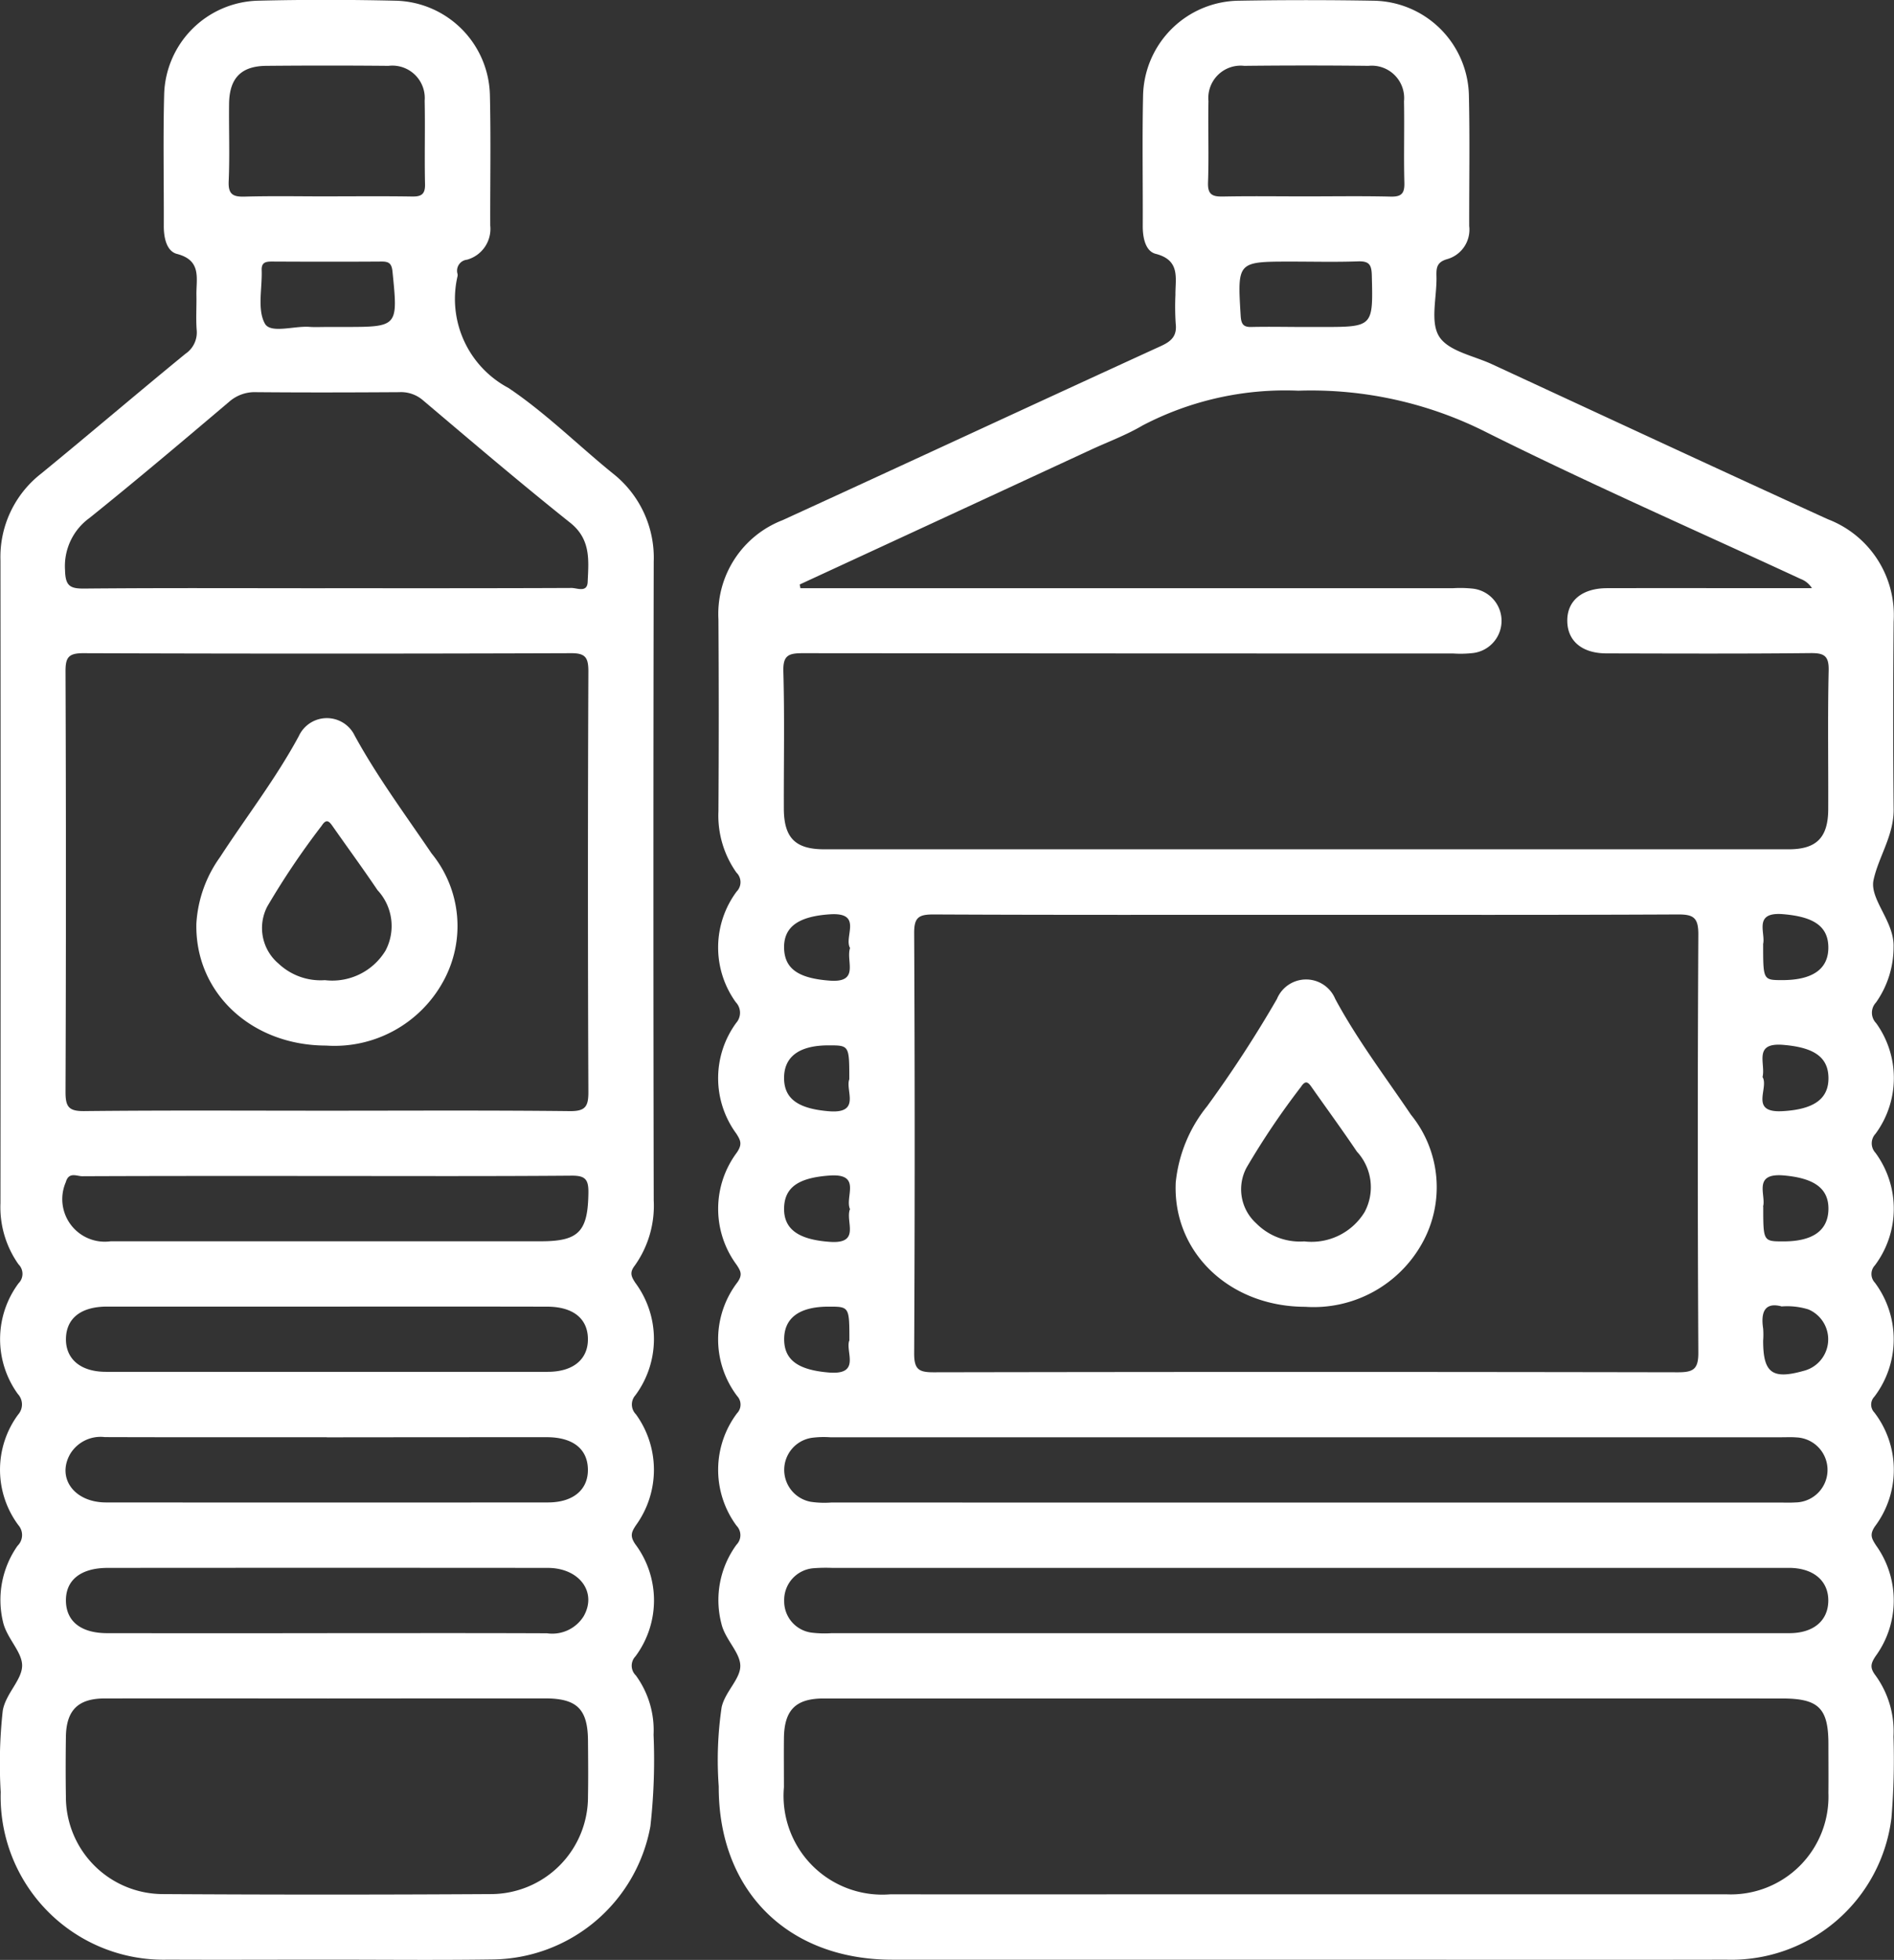
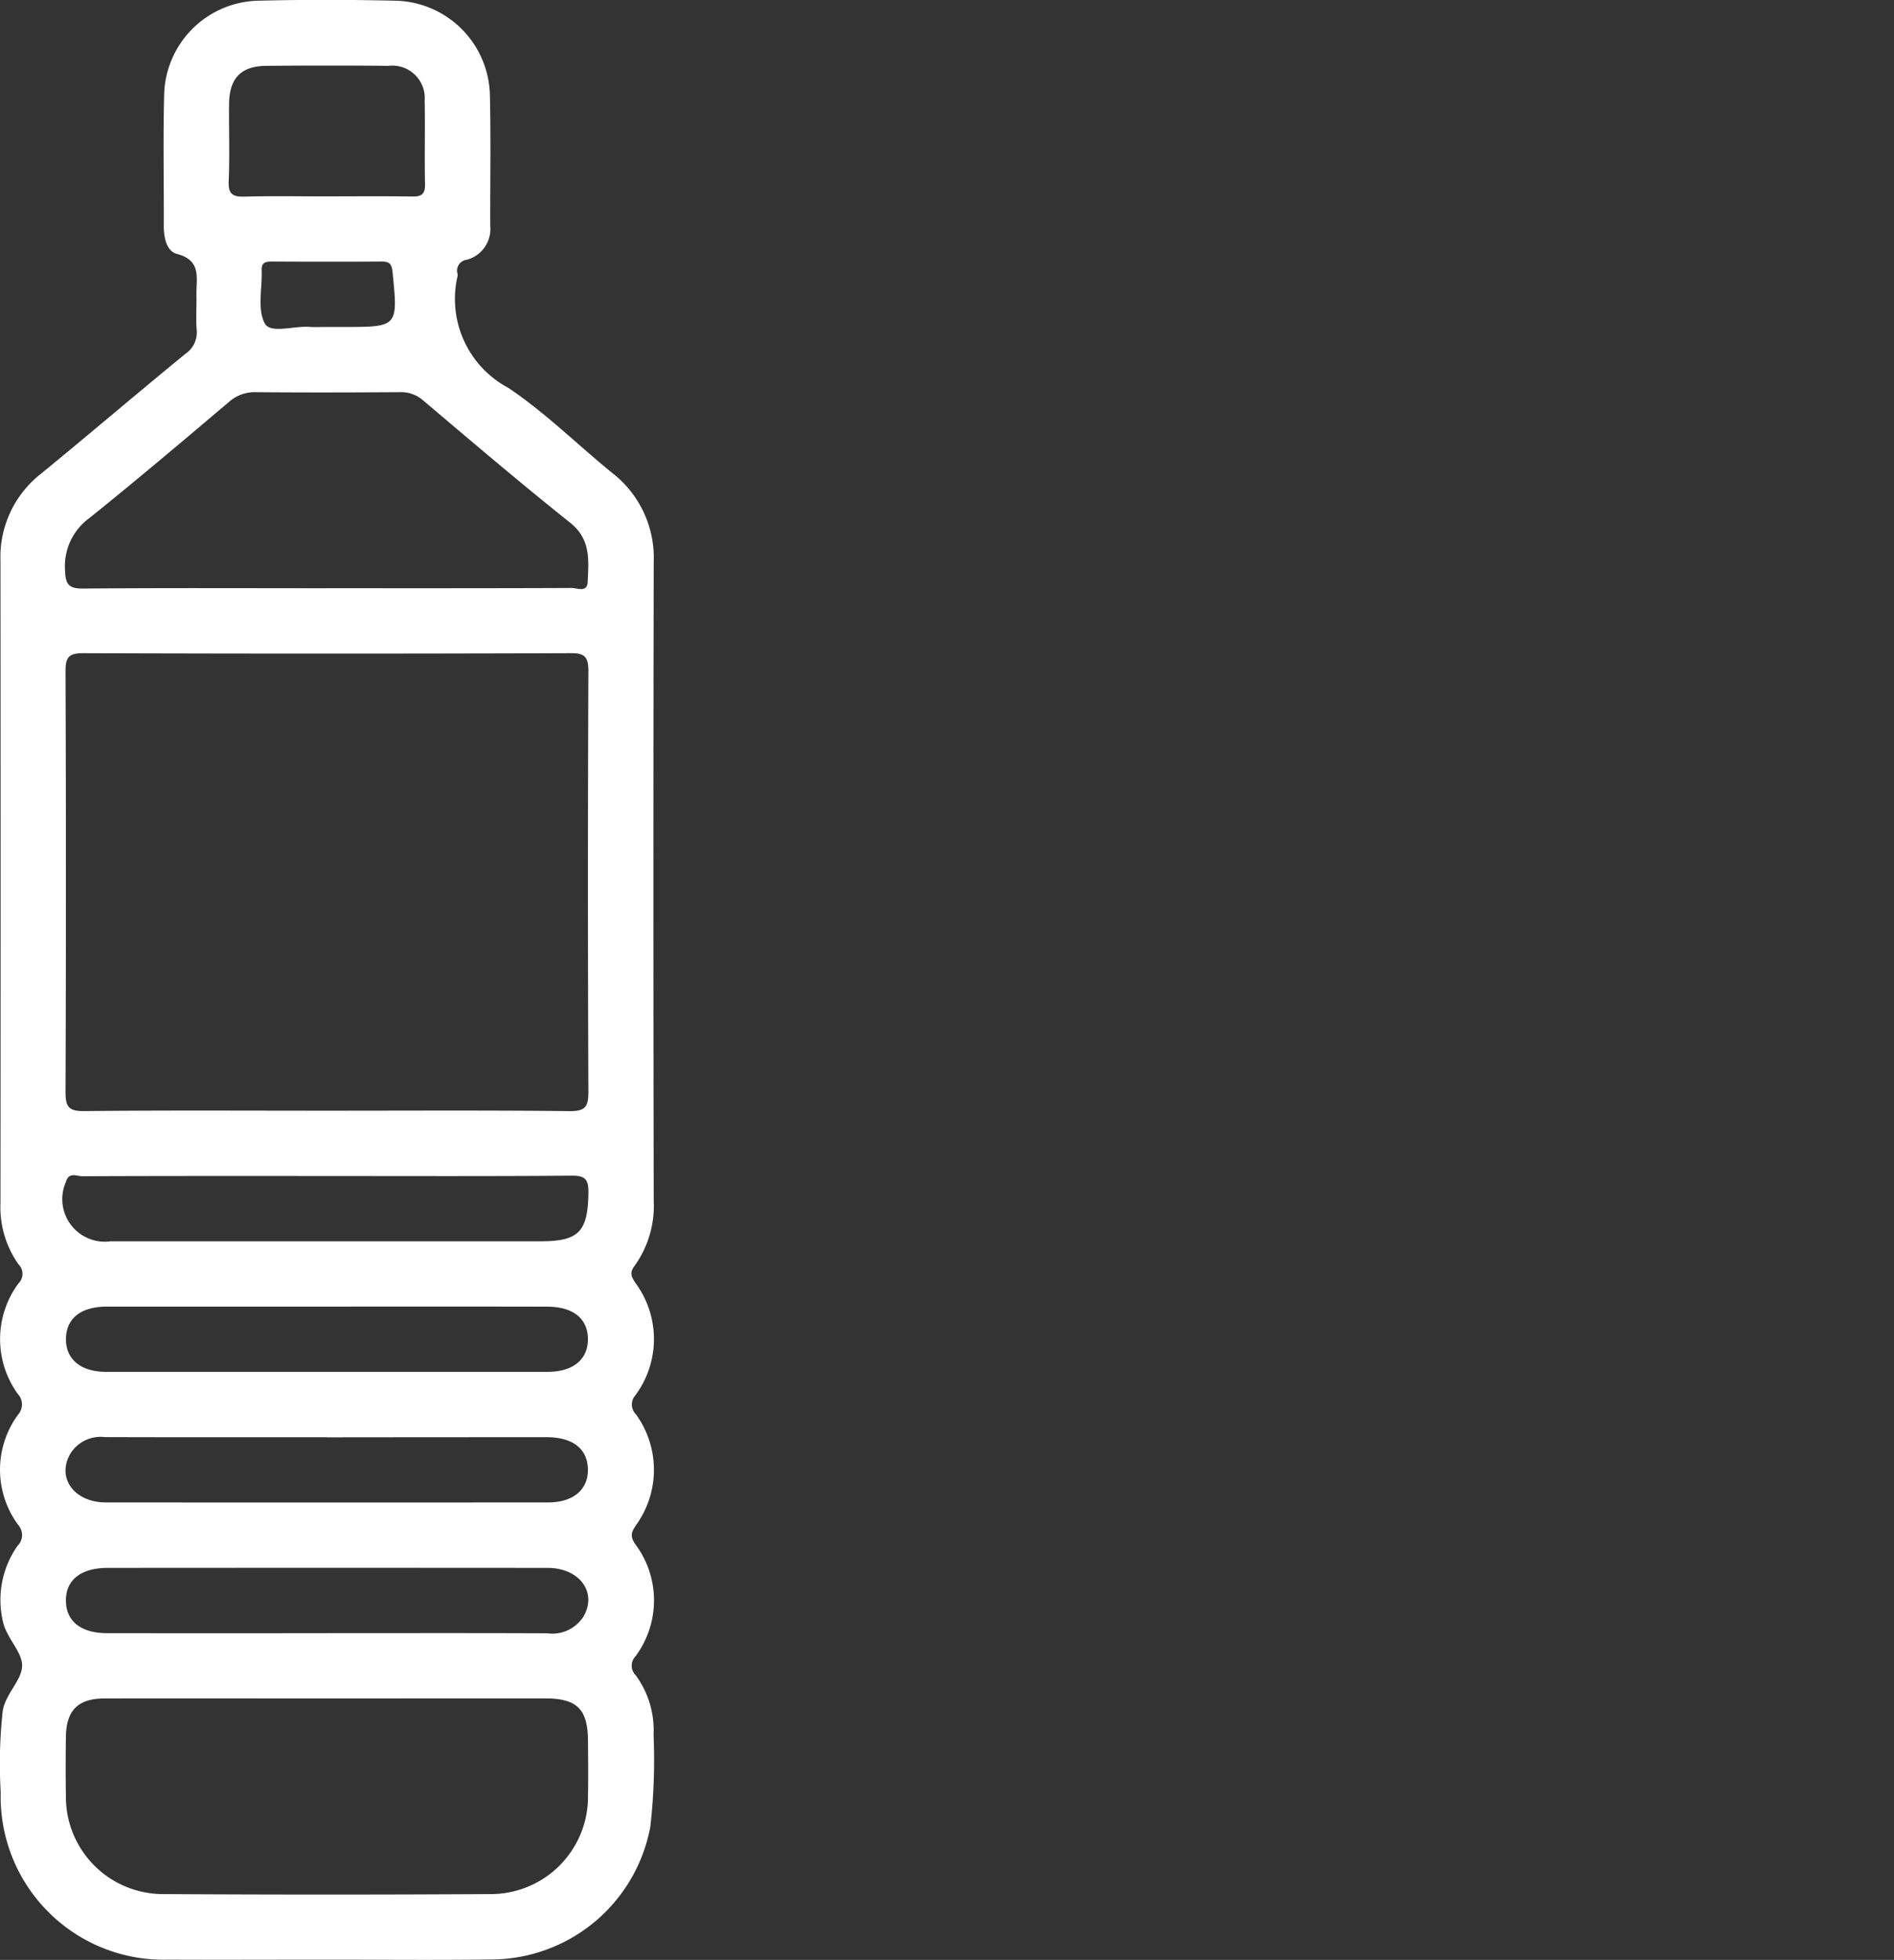
<svg xmlns="http://www.w3.org/2000/svg" width="82.529" height="85.363" viewBox="0 0 82.529 85.363">
  <rect x="0" y="0" width="82.529" height="85.363" fill="#333333" stroke="none" />
  <g id="Group_37" data-name="Group 37" transform="translate(-601.26 -281.297)">
-     <path id="Path_100" data-name="Path 100" d="M658.1,366.653q-8.976,0-17.952,0c-4.564,0-7.584-3-7.57-7.548a15.713,15.713,0,0,1,.127-3.452c.154-.683.824-1.229.813-1.809s-.654-1.131-.819-1.811a4.084,4.084,0,0,1,.654-3.457.592.592,0,0,0,0-.827,4.1,4.1,0,0,1,.02-4.894.544.544,0,0,0,.009-.751,4.091,4.091,0,0,1,.017-4.964c.223-.324.139-.478-.041-.752a4.1,4.1,0,0,1,.011-4.894c.238-.352.172-.519-.029-.827a4.078,4.078,0,0,1,0-4.819.667.667,0,0,0-.019-.9,4.08,4.08,0,0,1,.037-4.819.582.582,0,0,0-.009-.827,4.3,4.3,0,0,1-.784-2.673q.026-4.178,0-8.354a4.378,4.378,0,0,1,2.795-4.322c5.5-2.517,10.99-5.07,16.493-7.587.468-.214.7-.451.636-.983a11.7,11.7,0,0,1-.011-1.243c-.008-.722.229-1.507-.86-1.787-.449-.115-.566-.707-.564-1.213.008-1.9-.027-3.793.014-5.688a4.224,4.224,0,0,1,4.168-4.124q2.933-.051,5.865,0a4.219,4.219,0,0,1,4.165,4.127c.043,1.895.009,3.792.013,5.688a1.333,1.333,0,0,1-.95,1.438c-.476.132-.485.392-.476.764.021.888-.286,1.969.117,2.609s1.5.835,2.3,1.206c4.876,2.256,9.747,4.522,14.635,6.752a4.471,4.471,0,0,1,2.868,4.462q-.039,4.088,0,8.176c.01,1.142-.663,2.078-.876,3.079-.178.84.913,1.8.873,2.919a4.185,4.185,0,0,1-.765,2.412.65.65,0,0,0,.006.9,4.089,4.089,0,0,1-.029,4.821.608.608,0,0,0,0,.829,4.109,4.109,0,0,1-.026,4.9.55.55,0,0,0,0,.754,4.124,4.124,0,0,1-.025,4.969.494.494,0,0,0,0,.683,4.1,4.1,0,0,1,.026,4.965c-.244.361-.139.532.051.828a4.116,4.116,0,0,1-.022,4.824c-.212.321-.255.5-.008.83a4.141,4.141,0,0,1,.788,2.671,30.555,30.555,0,0,1-.089,3.548,7.034,7.034,0,0,1-7.188,6.17C670.368,366.663,664.236,366.653,658.1,366.653Zm-21.994-59.9c.011.055.022.109.032.164h28.425a5.138,5.138,0,0,1,.887.02,1.412,1.412,0,0,1,.02,2.8,4.751,4.751,0,0,1-.886.023q-14.173,0-28.346-.013c-.631,0-.864.1-.844.8.056,1.983.015,3.968.021,5.953,0,1.285.493,1.788,1.76,1.788q21.015,0,42.03,0c1.211,0,1.713-.516,1.718-1.742.008-2.014-.027-4.029.019-6.042.015-.649-.2-.767-.795-.761-2.962.031-5.924.019-8.886.012-1.057,0-1.69-.531-1.708-1.391-.019-.894.632-1.447,1.737-1.449,2.7-.006,5.391,0,8.086,0h.837a.984.984,0,0,0-.487-.4c-4.557-2.111-9.162-4.128-13.655-6.369a16.932,16.932,0,0,0-8.239-1.832,13.418,13.418,0,0,0-6.789,1.516c-.709.418-1.494.707-2.245,1.054Q642.457,303.822,636.109,306.753ZM658.2,321.141c-5.422,0-10.844.011-16.266-.015-.645,0-.844.129-.84.815q.045,9.154,0,18.311c0,.686.2.816.84.815q16.223-.03,32.444,0c.673,0,.889-.138.885-.859q-.048-9.111,0-18.222c0-.72-.211-.863-.885-.86C668.981,321.152,663.588,321.141,658.2,321.141Zm.012,34.134H647.72q-5.289,0-10.577,0c-1.217,0-1.712.51-1.724,1.734-.007.711,0,1.422,0,2.133a4.3,4.3,0,0,0,4.633,4.662q5.378.006,10.755,0,12.843,0,25.687,0a4.257,4.257,0,0,0,4.437-4.411c.007-.711,0-1.422,0-2.133,0-1.564-.427-1.985-2.012-1.985Q668.561,355.273,658.208,355.275Zm-.032-8.534h20.6c.237,0,.475.011.71-.005a1.417,1.417,0,0,0,.037-2.833c-.206-.017-.414-.006-.622-.006H637.429a3.986,3.986,0,0,0-.8.025,1.413,1.413,0,0,0-.036,2.787,4.134,4.134,0,0,0,.885.031Zm-.092,5.689q10.569,0,21.138,0c1.052,0,1.687-.539,1.7-1.4s-.622-1.421-1.657-1.443c-.148,0-.3,0-.444,0h-41.3a7.1,7.1,0,0,0-.8.013,1.389,1.389,0,0,0-1.295,1.431,1.373,1.373,0,0,0,1.252,1.382,4.611,4.611,0,0,0,.8.018Zm.039-62.58c1.243,0,2.486-.02,3.727.01.466.011.612-.128.6-.6-.031-1.183.006-2.367-.016-3.55a1.411,1.411,0,0,0-1.548-1.545q-2.707-.03-5.414,0a1.409,1.409,0,0,0-1.559,1.533c-.023,1.183.023,2.368-.019,3.55-.02.553.219.618.679.608C655.756,289.833,656.94,289.85,658.123,289.85Zm0,5.689h.708c2.272,0,2.257,0,2.2-2.258-.012-.46-.123-.613-.594-.6-.972.035-1.947.01-2.921.01-2.352,0-2.341,0-2.2,2.347.023.378.113.518.5.5C656.589,295.521,657.357,295.539,658.124,295.539ZM638.3,322.588c-.282-.484.58-1.565-.88-1.468-1.326.088-2.019.519-1.994,1.478.024.932.683,1.31,1.977,1.41C638.744,324.113,638.108,323.155,638.3,322.588Zm39.787-.16c0,1.556,0,1.556.83,1.558,1.338,0,2.026-.491,2.011-1.445-.014-.929-.685-1.318-1.961-1.426C677.629,321,678.21,321.935,678.083,322.428Zm-39.82,5.888c0-1.489,0-1.489-.907-1.488-1.275,0-1.94.493-1.935,1.43s.675,1.333,1.948,1.439C638.785,329.815,638.095,328.8,638.263,328.316Zm39.8-.1c.271.484-.586,1.556.856,1.478,1.334-.072,2.025-.507,2.01-1.461-.014-.929-.685-1.318-1.961-1.426C677.629,326.692,678.21,327.624,678.059,328.214Zm-39.765,5.752c-.252-.517.542-1.574-.9-1.47-1.295.094-1.952.477-1.976,1.408-.024.958.67,1.386,1.995,1.48C638.782,335.483,638.087,334.5,638.294,333.966Zm39.789-.113c0,1.511,0,1.511.882,1.511,1.284,0,1.948-.477,1.959-1.408s-.668-1.348-1.924-1.463C677.606,332.365,678.226,333.35,678.083,333.853Zm-39.82,5.841c0-1.489,0-1.489-.907-1.488-1.275,0-1.94.493-1.935,1.43s.675,1.333,1.948,1.439C638.785,341.193,638.095,340.179,638.263,339.694Zm40.616-1.5c-.708-.188-.913.224-.8.963a3.5,3.5,0,0,1,0,.532c0,1.395.389,1.7,1.754,1.317a1.416,1.416,0,0,0,.219-2.679A3.133,3.133,0,0,0,678.879,338.2Z" fill="#fff" />
    <path id="Path_101" data-name="Path 101" d="M615.418,366.651c-2.281,0-4.561.011-6.842,0a7.1,7.1,0,0,1-7.285-7.3,20.892,20.892,0,0,1,.089-3.545c.127-.749.855-1.349.844-1.981-.01-.6-.68-1.184-.836-1.9a4.1,4.1,0,0,1,.636-3.3.655.655,0,0,0,.036-.9,4.046,4.046,0,0,1-.011-4.814.667.667,0,0,0-.013-.9,4.078,4.078,0,0,1,.031-4.818.582.582,0,0,0,0-.827,4.313,4.313,0,0,1-.787-2.671q.013-13.995,0-27.991a4.6,4.6,0,0,1,1.776-3.781c2.108-1.725,4.179-3.495,6.288-5.219a1.119,1.119,0,0,0,.485-1.046c-.036-.5,0-1.007-.01-1.51-.014-.715.243-1.508-.847-1.791-.451-.117-.576-.7-.575-1.208.007-1.925-.035-3.852.017-5.776a4.2,4.2,0,0,1,4.059-4.045c2.013-.05,4.029-.047,6.042,0a4.209,4.209,0,0,1,4.092,4.105c.045,1.895.009,3.791.015,5.687a1.392,1.392,0,0,1-1.015,1.489.482.482,0,0,0-.409.623.294.294,0,0,1,0,.089,4.387,4.387,0,0,0,2.214,4.871c1.614,1.083,3.016,2.478,4.533,3.711a4.672,4.672,0,0,1,1.8,3.865q-.028,13.906,0,27.813a4.491,4.491,0,0,1-.825,2.838c-.233.3-.161.47.026.754a4.109,4.109,0,0,1,0,4.895.606.606,0,0,0,.023.829,4.116,4.116,0,0,1,.008,4.824c-.2.3-.279.472-.039.828a4.082,4.082,0,0,1,.011,4.891.588.588,0,0,0,.016.829,4.043,4.043,0,0,1,.773,2.586,25.908,25.908,0,0,1-.138,3.987,7.069,7.069,0,0,1-6.885,5.8C620.276,366.677,617.847,366.65,615.418,366.651Zm.088-36.977c3.526,0,7.052-.021,10.577.018.687.008.818-.2.815-.841q-.038-9.156,0-18.311c0-.607-.13-.8-.77-.793q-10.621.036-21.244,0c-.64,0-.772.187-.769.793q.035,9.156,0,18.311c0,.645.129.848.816.84C608.454,329.653,611.98,329.674,615.506,329.674Zm0,25.6c-3.229,0-6.458-.006-9.687,0-1.164,0-1.673.52-1.688,1.68-.011.859-.014,1.718,0,2.577a4.236,4.236,0,0,0,4.22,4.263q7.153.043,14.309,0a4.236,4.236,0,0,0,4.221-4.263c.015-.8.006-1.6,0-2.4-.006-1.391-.472-1.859-1.868-1.86Q620.258,355.271,615.505,355.275Zm-.08-48.357c3.581,0,7.161.005,10.741-.011.241,0,.68.217.7-.262.041-.932.15-1.853-.76-2.578-2.174-1.733-4.291-3.537-6.414-5.333a1.466,1.466,0,0,0-1.044-.355c-2.071.013-4.143.018-6.214,0a1.688,1.688,0,0,0-1.2.427c-2.008,1.7-4.018,3.4-6.072,5.05a2.589,2.589,0,0,0-1.069,2.277c.015.693.222.808.853.8C608.442,306.9,611.933,306.918,615.425,306.918Zm.082,25.6c-3.554,0-7.108-.005-10.662.011-.241,0-.59-.206-.719.26a1.853,1.853,0,0,0,1.959,2.573q9.374,0,18.747,0c1.658,0,2.046-.432,2.066-2.124.007-.577-.145-.738-.729-.734C622.615,332.532,619.061,332.518,615.507,332.518Zm.092,5.689q-4.837,0-9.674,0c-1.135,0-1.774.506-1.792,1.392s.633,1.448,1.736,1.449q9.63.006,19.259,0c1.109,0,1.76-.548,1.749-1.438s-.655-1.4-1.782-1.4Q620.347,338.2,615.6,338.207Zm-.1,5.689c-3.225,0-6.449.006-9.674-.005a1.547,1.547,0,0,0-1.506.732c-.6,1.049.174,2.113,1.558,2.114q9.63.008,19.259,0c1.1,0,1.757-.557,1.74-1.447s-.66-1.393-1.791-1.395Q620.293,343.894,615.5,343.9Zm.012,8.534c3.2,0,6.39-.007,9.585.006a1.612,1.612,0,0,0,1.593-.739c.6-1.047-.18-2.108-1.564-2.109q-9.585-.008-19.17,0c-1.181,0-1.843.534-1.823,1.451.019.884.662,1.39,1.794,1.392Q610.72,352.435,615.513,352.43Zm-.029-62.58c1.243,0,2.485-.013,3.728.007.4.007.579-.089.569-.535-.027-1.212.009-2.426-.016-3.639a1.412,1.412,0,0,0-1.576-1.517q-2.663-.025-5.325,0c-1.1.009-1.608.539-1.621,1.653s.032,2.25-.017,3.372c-.026.582.193.685.71.67C613.117,289.827,614.3,289.85,615.484,289.85Zm-.055,5.689h.8c2.387,0,2.377,0,2.135-2.409-.036-.353-.151-.442-.477-.44-1.593.011-3.187.008-4.78,0-.268,0-.456.036-.444.374.029.791-.2,1.715.14,2.329.244.441,1.255.1,1.922.141C614.956,295.552,615.193,295.539,615.429,295.539Z" fill="#fff" />
-     <path id="Path_102" data-name="Path 102" d="M658.133,338.215c-3.3-.005-5.779-2.375-5.642-5.414a6.274,6.274,0,0,1,1.364-3.317,52.412,52.412,0,0,0,3.046-4.677,1.375,1.375,0,0,1,2.541,0c.959,1.778,2.174,3.378,3.3,5.044a5,5,0,0,1,.491,5.588A5.407,5.407,0,0,1,658.133,338.215Zm-.043-2.849a2.708,2.708,0,0,0,2.631-1.278,2.285,2.285,0,0,0-.337-2.634c-.625-.929-1.287-1.834-1.932-2.75-.142-.2-.27-.431-.5-.073a33.626,33.626,0,0,0-2.371,3.515,2,2,0,0,0,.417,2.433A2.675,2.675,0,0,0,658.09,335.366Z" fill="#fff" />
-     <path id="Path_103" data-name="Path 103" d="M615.47,326.837c-3.27-.005-5.726-2.317-5.653-5.321a5.516,5.516,0,0,1,1.029-2.885c1.143-1.757,2.431-3.416,3.434-5.272a1.346,1.346,0,0,1,2.442-.009c.988,1.8,2.2,3.432,3.344,5.119a4.99,4.99,0,0,1,.5,5.587A5.4,5.4,0,0,1,615.47,326.837Zm-.053-2.849a2.714,2.714,0,0,0,2.641-1.286,2.291,2.291,0,0,0-.348-2.634c-.626-.929-1.289-1.833-1.932-2.75-.151-.216-.278-.406-.5-.057a33.9,33.9,0,0,0-2.37,3.516,2.029,2.029,0,0,0,.492,2.493A2.674,2.674,0,0,0,615.417,323.988Z" fill="#fff" />
  </g>
</svg>